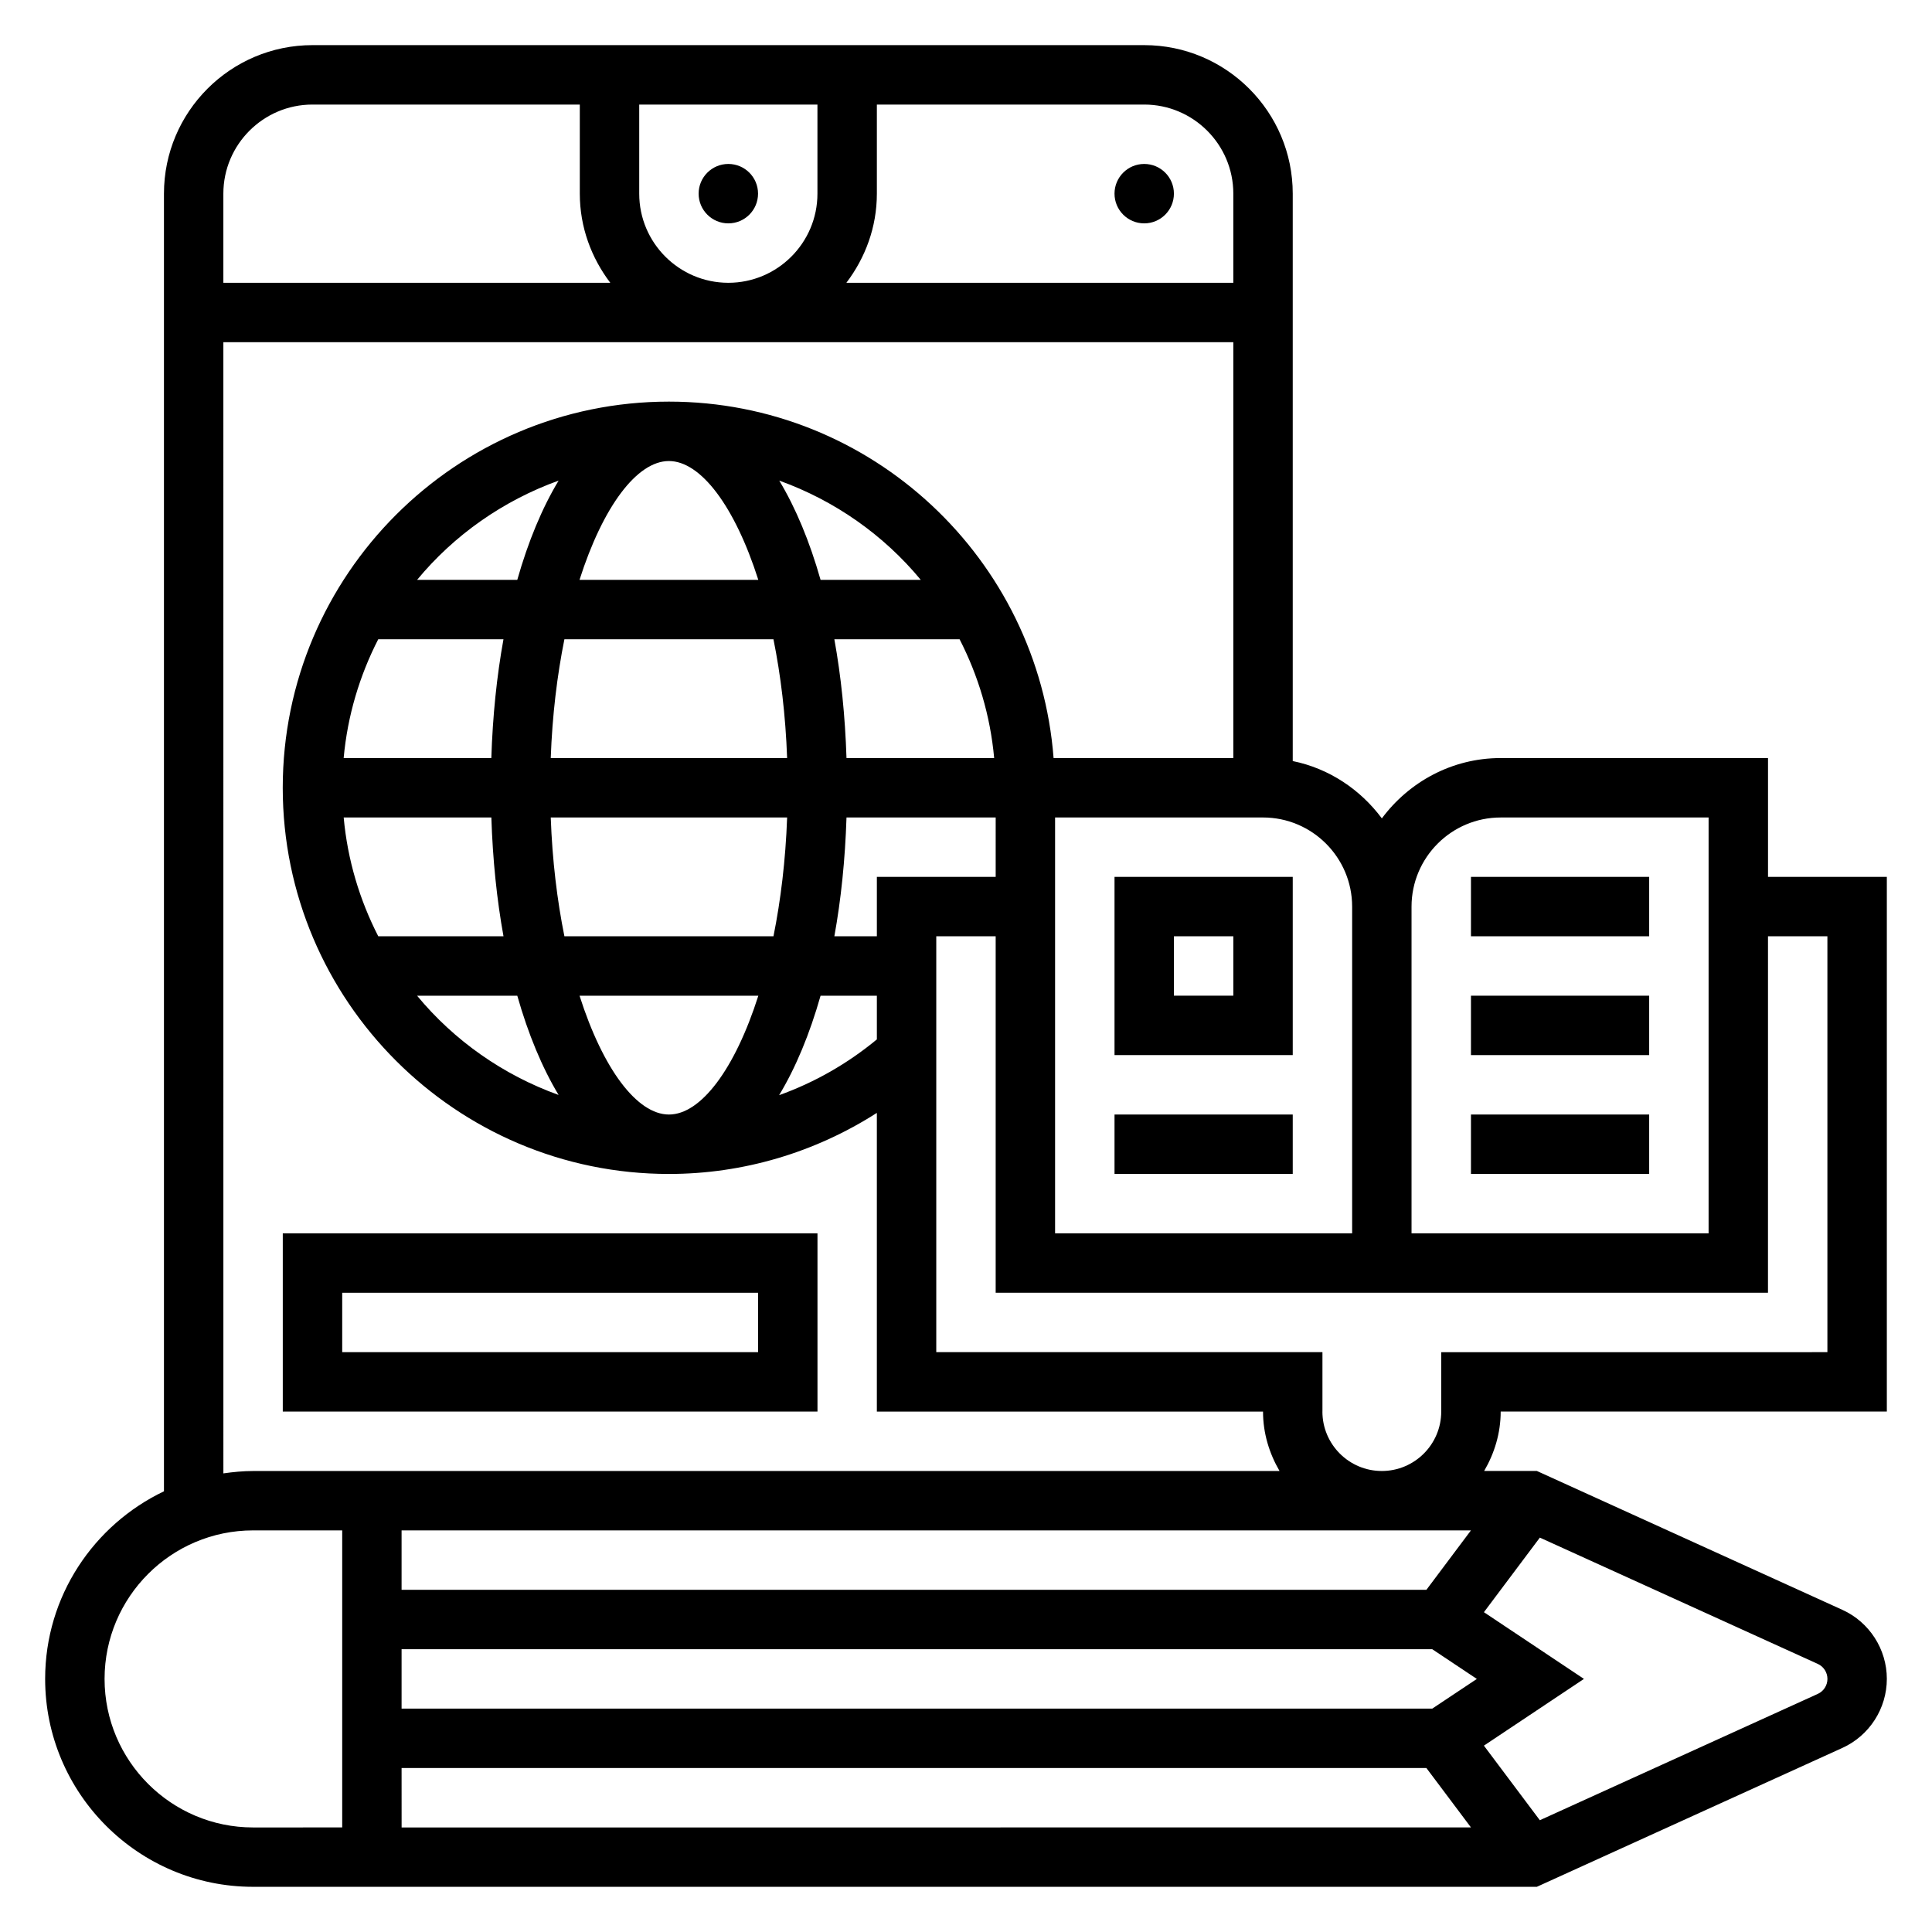
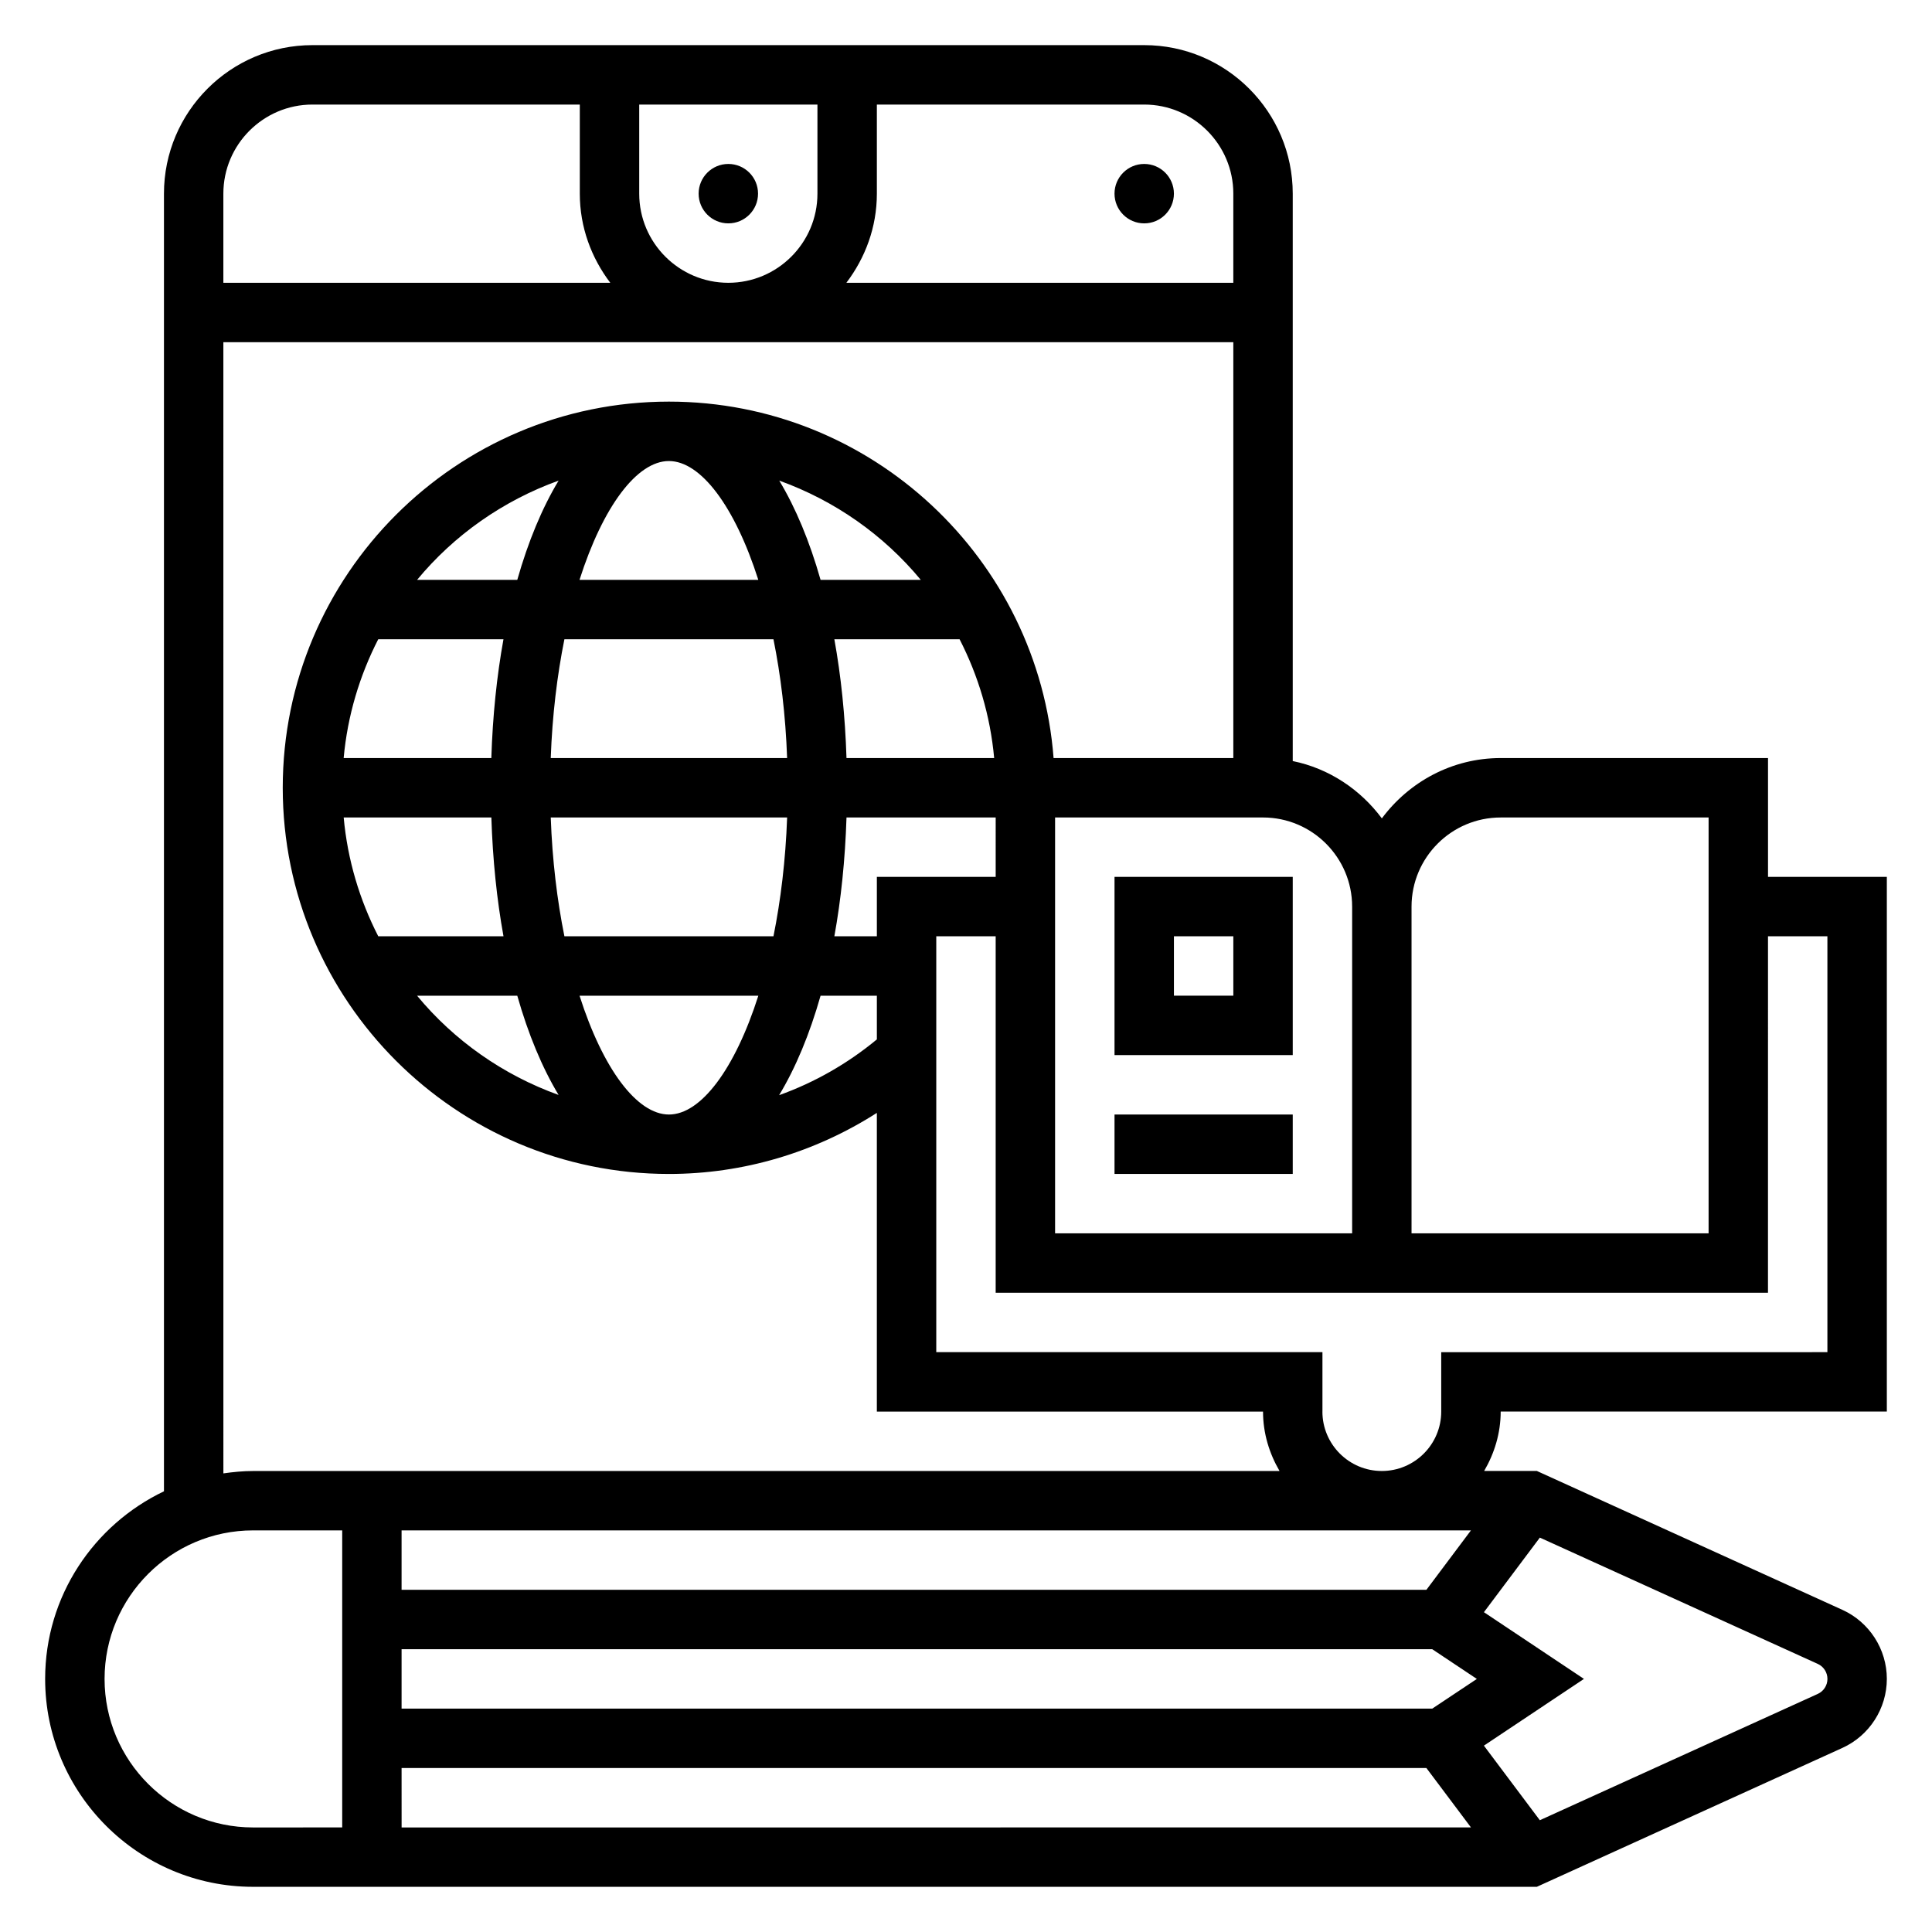
<svg xmlns="http://www.w3.org/2000/svg" fill="#000000" width="800px" height="800px" version="1.1" viewBox="144 144 512 512">
  <g>
    <path d="m644.03 518.08v-141.7h-31.488v-31.488h-70.848c-12.918 0-24.309 6.344-31.488 15.988-5.684-7.637-13.965-13.227-23.617-15.191v-150.37c0-21.703-17.656-39.359-39.359-39.359h-220.42c-21.703 0-39.359 17.656-39.359 39.359v343.89c-18.586 8.871-31.488 27.789-31.488 49.711 0 30.379 24.727 55.105 55.105 55.105h340.21l80.973-36.809c7.152-3.254 11.781-10.43 11.781-18.297 0-7.863-4.629-15.043-11.777-18.293l-80.98-36.809h-13.957c2.711-4.652 4.379-9.984 4.379-15.746zm-102.34-157.44h55.105v110.21l-78.723 0.004v-86.594c0-13.02 10.598-23.617 23.617-23.617zm-39.359 23.617v86.594h-78.723v-110.21h55.105c13.02 0 23.617 10.598 23.617 23.617zm-94.465-7.871h-31.488v15.742h-11.266c1.77-9.738 2.859-20.316 3.219-31.488h39.535zm-39.535-31.488c-0.363-11.172-1.449-21.75-3.219-31.488h33.188c4.93 9.613 8.141 20.23 9.164 31.488zm-78.379 0c0.41-11.391 1.707-21.973 3.621-31.488h55.402c1.922 9.516 3.211 20.098 3.621 31.488zm62.645 15.742c-0.41 11.391-1.707 21.973-3.621 31.488h-55.402c-1.922-9.516-3.211-20.098-3.621-31.488zm8.863-62.973c-2.898-10.195-6.59-19.066-10.949-26.301 14.754 5.312 27.695 14.438 37.504 26.301zm-16.5 0h-47.383c6.211-19.469 15.23-31.488 23.688-31.488s17.484 12.02 23.695 31.488zm-63.875 0h-26.551c9.809-11.863 22.758-20.98 37.504-26.301-4.363 7.234-8.055 16.105-10.953 26.301zm-36.848 15.742h33.188c-1.77 9.738-2.859 20.316-3.219 31.488h-39.133c1.023-11.258 4.238-21.875 9.164-31.488zm29.977 47.23c0.363 11.172 1.449 21.75 3.219 31.488h-33.188c-4.93-9.613-8.141-20.23-9.164-31.488zm6.871 47.234c2.898 10.195 6.59 19.066 10.949 26.301-14.754-5.312-27.695-14.438-37.504-26.301zm16.5 0h47.383c-6.211 19.469-15.23 31.488-23.688 31.488-8.453 0-17.484-12.02-23.695-31.488zm63.875 0h14.918v11.578c-7.777 6.438-16.531 11.422-25.906 14.785 4.375-7.242 8.082-16.137 10.988-26.363zm109.38-212.55v23.617h-102.54c5-6.598 8.078-14.719 8.078-23.617v-23.613h70.848c13.02 0 23.617 10.594 23.617 23.613zm-157.44 0v-23.613h47.23v23.617c0 13.02-10.598 23.617-23.617 23.617-13.016-0.004-23.613-10.598-23.613-23.621zm-86.594-23.613h70.848v23.617c0 8.895 3.078 17.02 8.078 23.617l-102.54-0.004v-23.617c0-13.02 10.594-23.613 23.613-23.613zm-23.613 62.977h267.65v110.21h-47.633c-4.047-52.75-48.172-94.465-101.94-94.465-56.426 0-102.34 45.91-102.34 102.34s45.91 102.34 102.34 102.34c19.695 0 38.746-5.707 55.105-16.184v79.16h102.34c0 5.762 1.668 11.09 4.375 15.742l-272.02 0.004c-2.676 0-5.289 0.262-7.871 0.629zm47.23 377.86h271.59l11.809 15.742-283.39 0.004zm273.14-15.742h-273.14v-15.742h273.14l11.816 7.871zm-1.551-31.488h-271.59v-15.742h283.39zm-350.3 23.613c0-21.703 17.656-39.359 39.359-39.359h23.617v78.719l-23.617 0.004c-21.703 0-39.359-17.66-39.359-39.363zm456.58 0c0 1.707-1 3.258-2.551 3.969l-73.668 33.48-14.824-19.766 26.516-17.684-26.512-17.68 14.824-19.766 73.676 33.48c1.539 0.707 2.539 2.258 2.539 3.965zm-133.83-70.848v-15.742h-102.34v-110.21h15.742v94.465h204.67l0.004-94.465h15.742v110.21l-102.34 0.004v15.742c0 8.684-7.062 15.742-15.742 15.742-8.684 0.004-15.746-7.059-15.746-15.742z" />
    <path d="m344.89 195.32c0 4.348-3.523 7.875-7.871 7.875-4.348 0-7.875-3.527-7.875-7.875 0-4.348 3.527-7.871 7.875-7.871 4.348 0 7.871 3.523 7.871 7.871" />
    <path d="m455.1 195.32c0 4.348-3.523 7.875-7.871 7.875-4.348 0-7.871-3.527-7.871-7.875 0-4.348 3.523-7.871 7.871-7.871 4.348 0 7.871 3.523 7.871 7.871" />
-     <path d="m533.82 376.38h47.23v15.742h-47.23z" />
-     <path d="m533.82 407.87h47.23v15.742h-47.23z" />
-     <path d="m533.82 439.36h47.23v15.742h-47.23z" />
-     <path d="m360.64 470.85h-141.7v47.23h141.7zm-15.742 31.488h-110.21v-15.742h110.21z" />
    <path d="m439.36 423.61h47.23v-47.23h-47.23zm15.742-31.488h15.742v15.742h-15.742z" />
    <path d="m439.36 439.36h47.23v15.742h-47.23z" />
  </g>
</svg>